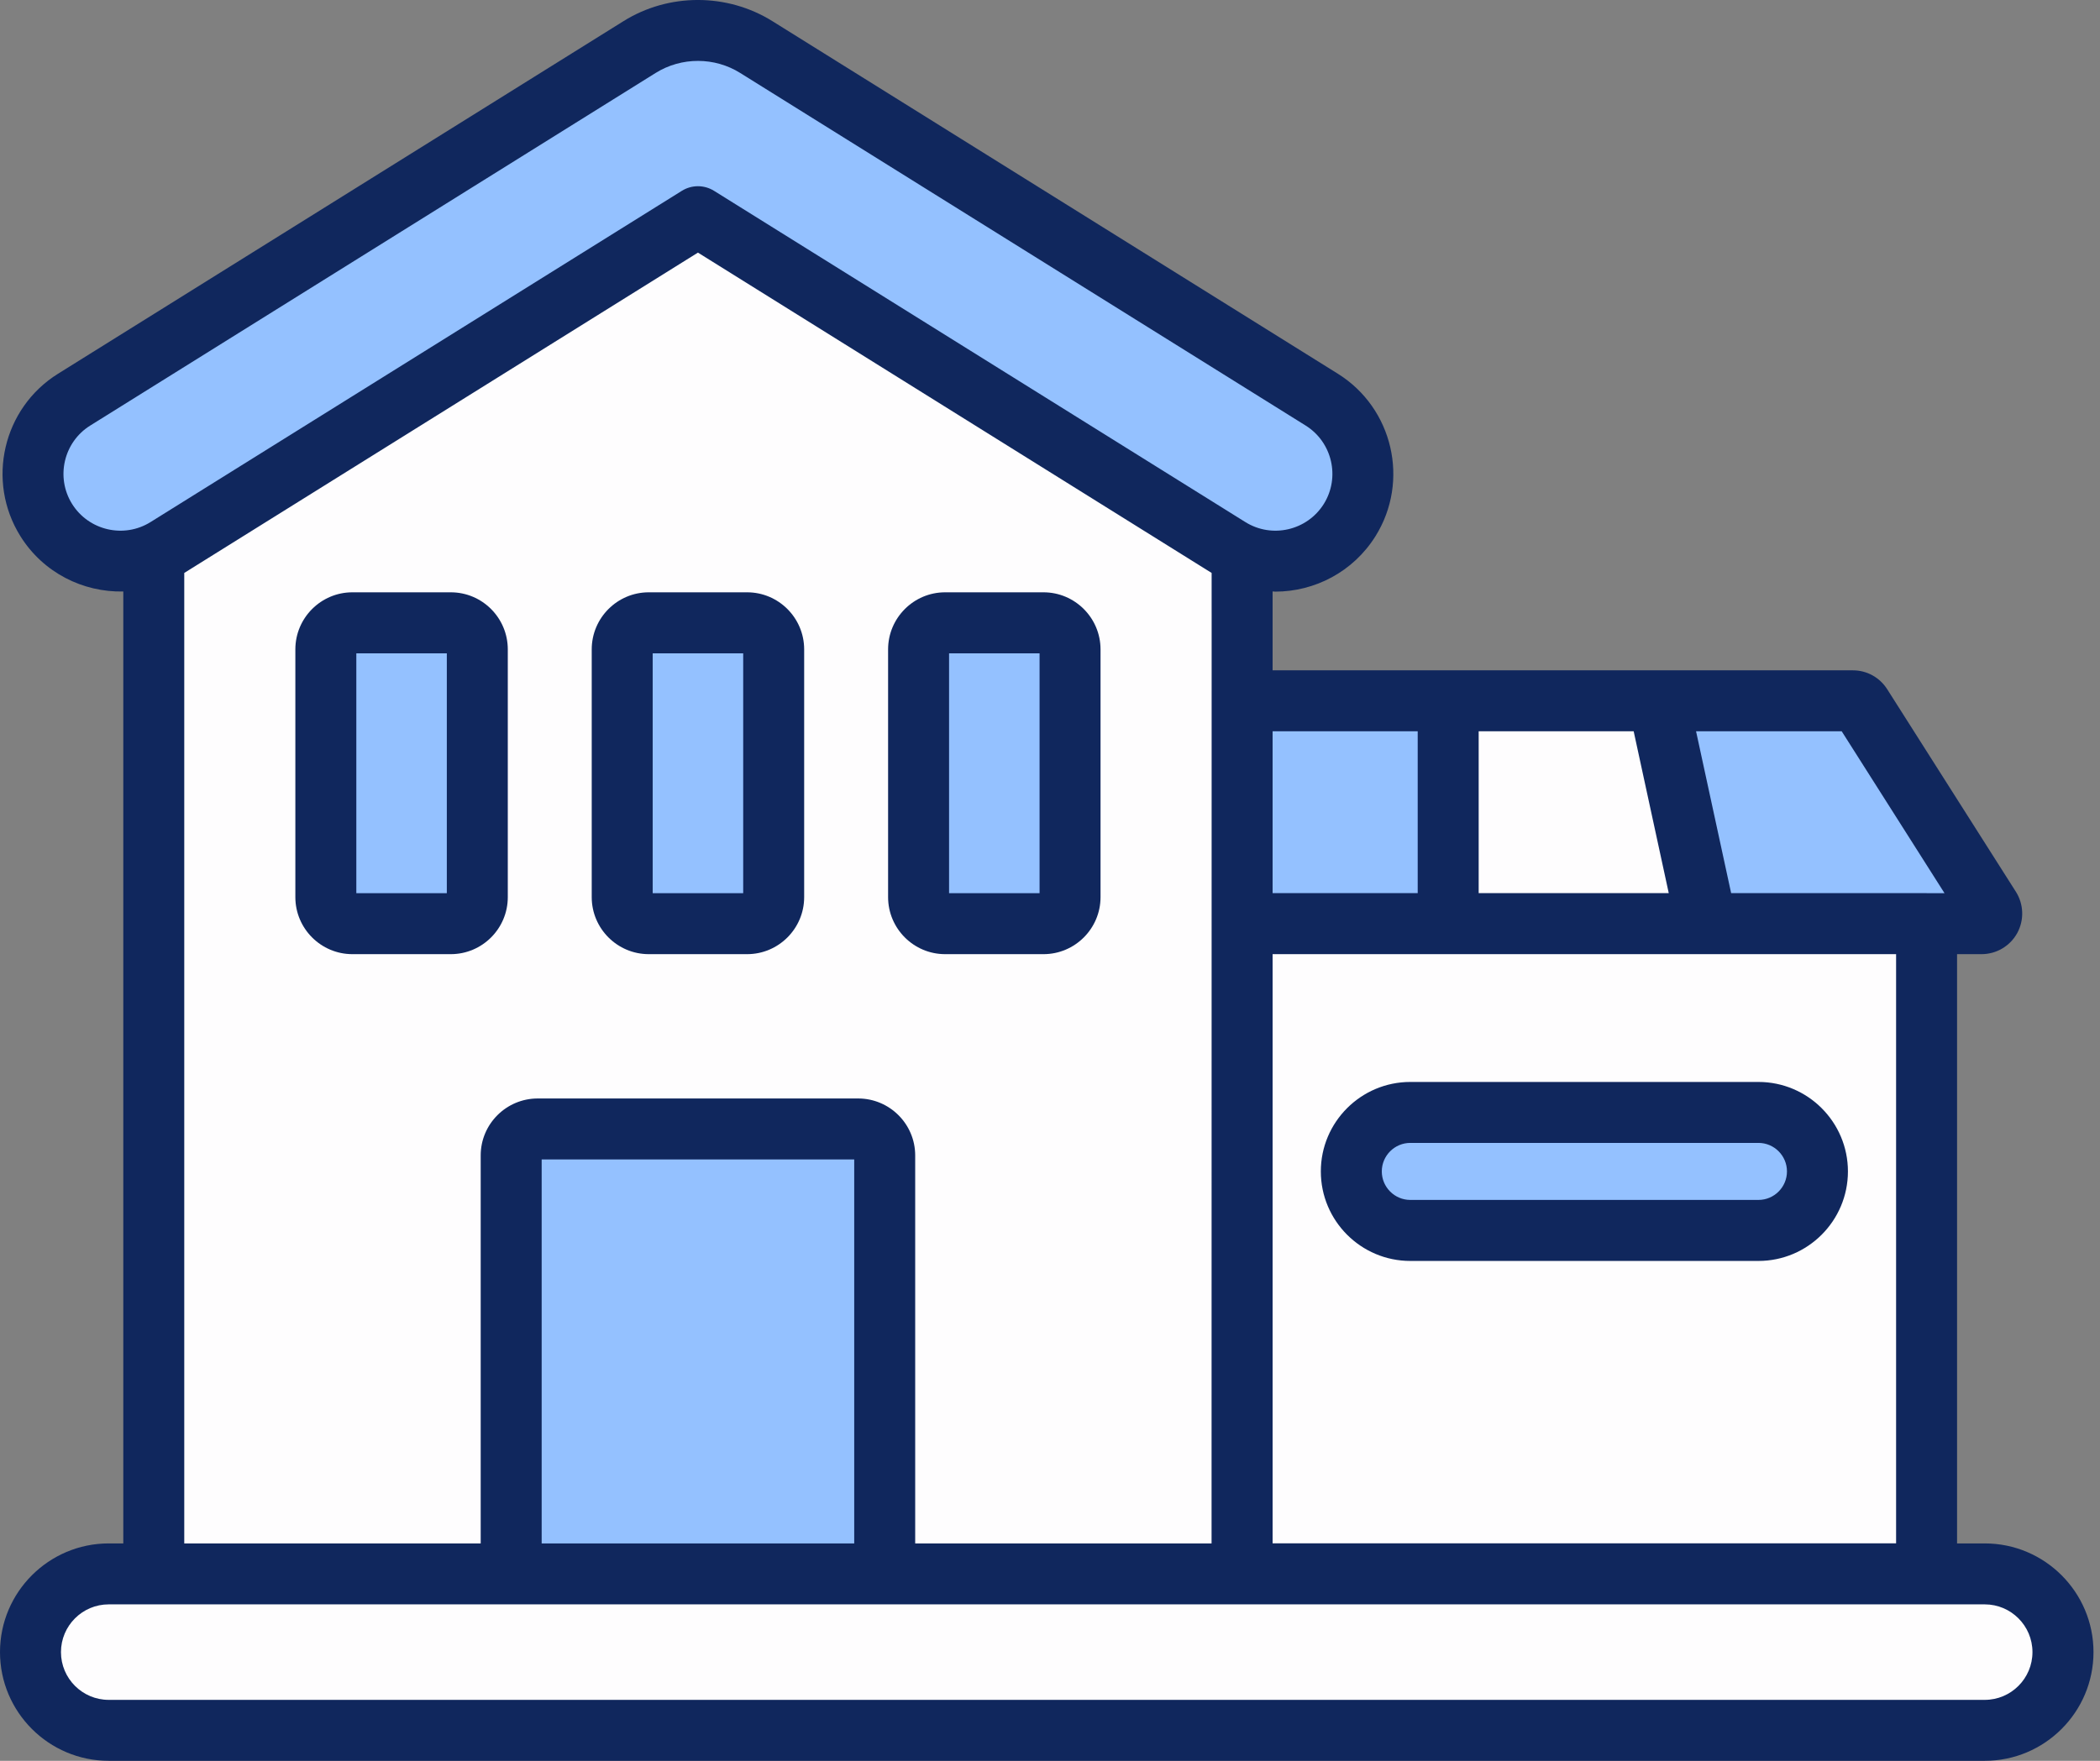
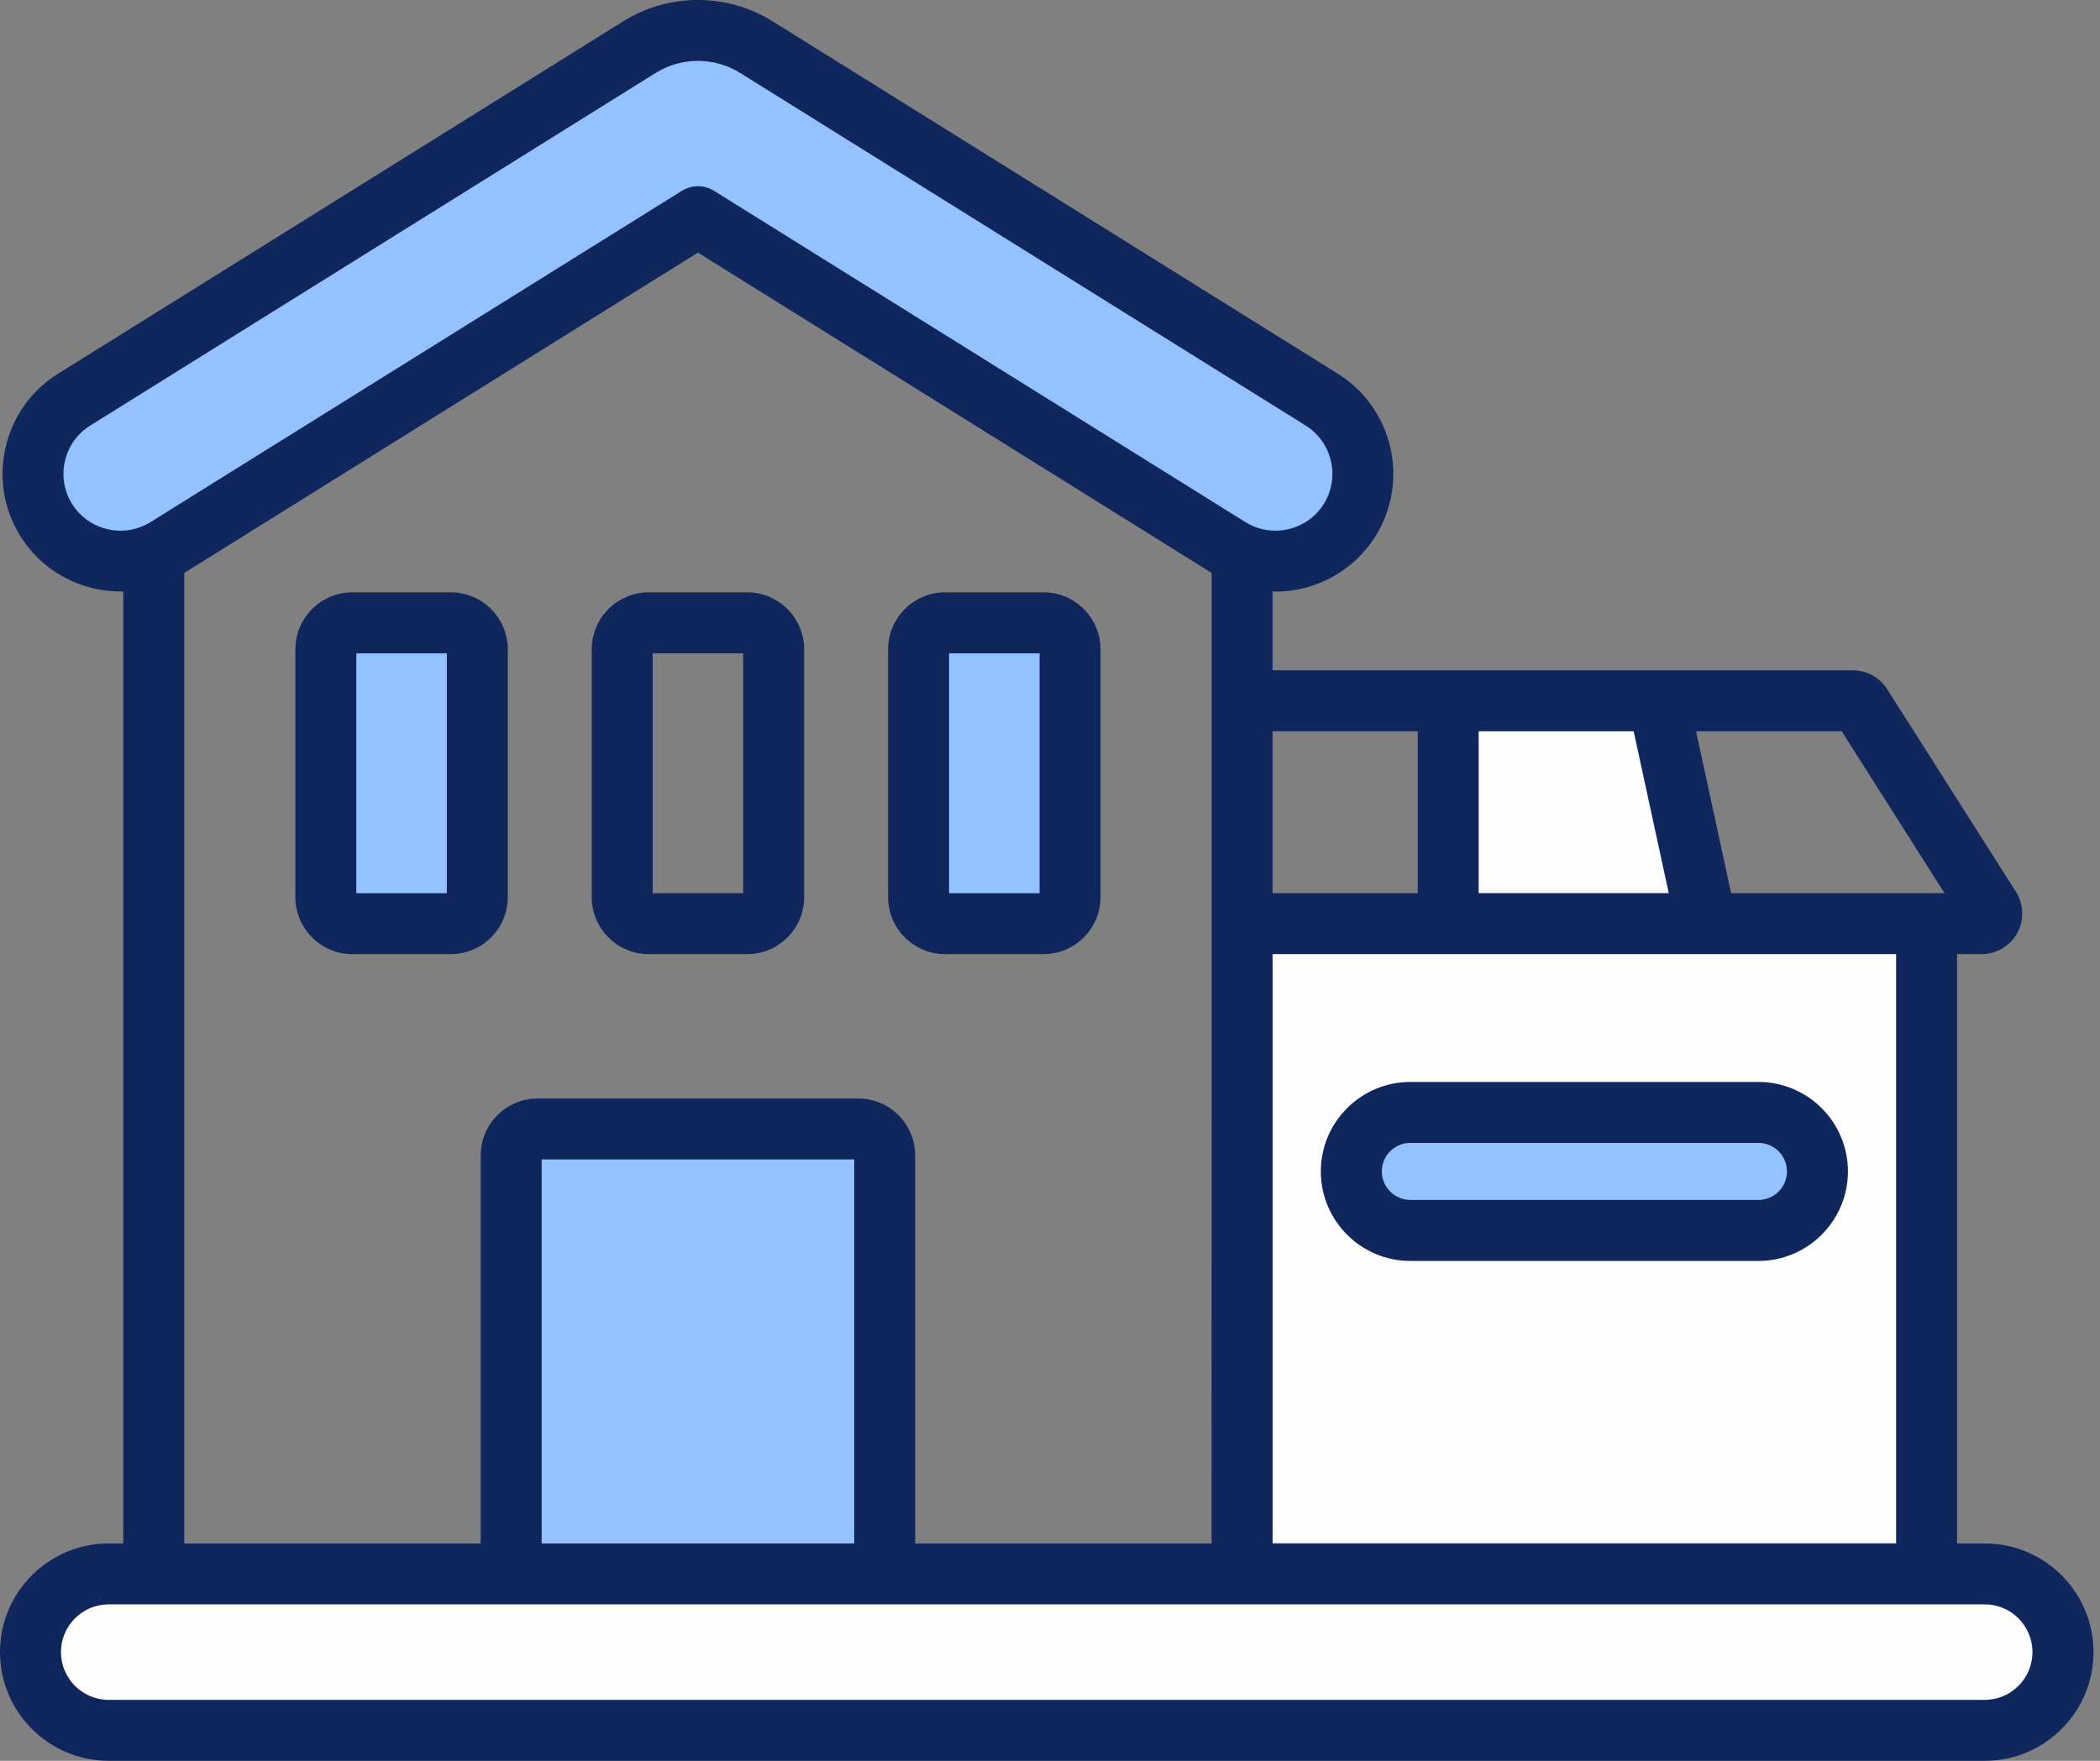
<svg xmlns="http://www.w3.org/2000/svg" width="31" height="26" viewBox="0 0 31 26" fill="none">
  <rect x="0" y="0" width="31" height="26" fill="#808080" stroke="none" />
-   <path d="M18.337 6.18V23.24H2.27V6.18L10.303 2.154L18.337 6.18Z" fill="#FEFDFE" />
  <path d="M30.454 24.395C30.454 25.033 29.937 25.55 29.299 25.55H1.605C0.967 25.55 0.45 25.033 0.45 24.395C0.45 23.757 0.967 23.24 1.605 23.24H29.299C29.937 23.24 30.454 23.757 30.454 24.395Z" fill="#FEFDFE" />
  <path d="M18.145 8.091L10.303 3.199L2.46 8.091C1.856 8.468 1.06 8.284 0.683 7.679C0.305 7.074 0.49 6.278 1.094 5.901L9.441 0.695C9.968 0.366 10.637 0.366 11.165 0.695L19.512 5.901C20.116 6.278 20.301 7.074 19.923 7.679C19.546 8.284 18.75 8.468 18.145 8.091Z" fill="#94C1FF" />
  <path d="M18.336 13.639H28.44V23.24H18.336V13.639Z" fill="#FEFDFE" />
-   <path d="M27.478 10.418L29.378 13.408C29.441 13.508 29.37 13.639 29.251 13.639H18.336V10.348H27.351C27.403 10.348 27.45 10.374 27.478 10.418Z" fill="#94C1FF" />
  <path d="M24.479 10.348L25.191 13.639H21.378V10.348H24.479Z" fill="#FEFDFE" />
  <path d="M13.059 17.061V23.24H7.546V17.061C7.546 16.845 7.721 16.669 7.938 16.669H12.668C12.884 16.669 13.059 16.845 13.059 17.061Z" fill="#94C1FF" />
  <path d="M7.046 9.588V13.247C7.046 13.463 6.87 13.639 6.654 13.639H5.202C4.986 13.639 4.81 13.463 4.81 13.247V9.588C4.81 9.372 4.986 9.196 5.202 9.196H6.654C6.87 9.196 7.046 9.372 7.046 9.588Z" fill="#94C1FF" />
-   <path d="M11.421 9.588V13.247C11.421 13.463 11.245 13.639 11.029 13.639H9.577C9.361 13.639 9.185 13.463 9.185 13.247V9.588C9.185 9.372 9.361 9.196 9.577 9.196H11.029C11.245 9.196 11.421 9.372 11.421 9.588Z" fill="#94C1FF" />
  <path d="M15.796 9.588V13.247C15.796 13.463 15.62 13.639 15.404 13.639H13.952C13.736 13.639 13.56 13.463 13.56 13.247V9.588C13.56 9.372 13.736 9.196 13.952 9.196H15.404C15.62 9.196 15.796 9.372 15.796 9.588Z" fill="#94C1FF" />
  <path d="M26.829 17.297C26.829 17.778 26.439 18.168 25.958 18.168H20.819C20.338 18.168 19.948 17.778 19.948 17.297C19.948 16.816 20.338 16.426 20.819 16.426H25.958C26.439 16.426 26.829 16.816 26.829 17.297Z" fill="#94C1FF" />
  <path d="M29.299 22.79H28.89V17.814C28.89 17.566 28.689 17.364 28.44 17.364C28.192 17.364 27.99 17.566 27.99 17.814V22.789H18.786V14.089H27.99V18.169C27.99 18.417 28.192 18.619 28.44 18.619C28.689 18.619 28.89 18.417 28.89 18.169V14.089H29.251C29.471 14.089 29.672 13.97 29.778 13.778C29.883 13.586 29.875 13.351 29.758 13.167L27.858 10.176C27.747 10.002 27.558 9.898 27.352 9.898C22.458 9.898 23.496 9.898 18.786 9.898V8.733C18.799 8.733 18.812 8.736 18.825 8.736C19.406 8.736 19.975 8.445 20.305 7.917C20.813 7.103 20.563 6.027 19.75 5.519L11.403 0.313C10.735 -0.104 9.871 -0.105 9.203 0.313L0.856 5.519C0.042 6.027 -0.207 7.103 0.301 7.917C0.638 8.457 1.225 8.747 1.82 8.734V22.79H1.605C0.72 22.79 0 23.51 0 24.395C0 25.28 0.72 26 1.605 26H29.299C30.184 26 30.904 25.28 30.904 24.395C30.904 23.51 30.184 22.79 29.299 22.79ZM28.705 13.189H28.449C28.446 13.189 28.443 13.188 28.44 13.188H25.555L25.037 10.798H27.187L28.705 13.189ZM24.116 10.798L24.634 13.188H21.828V10.798H24.116ZM20.928 10.798V13.188H18.786V10.798H20.928ZM1.064 7.441C0.819 7.048 0.939 6.528 1.333 6.283L9.679 1.077C10.062 0.838 10.551 0.842 10.926 1.077L19.273 6.283C19.666 6.528 19.787 7.048 19.542 7.441C19.296 7.834 18.777 7.954 18.384 7.709L10.541 2.818C10.395 2.727 10.211 2.727 10.065 2.818L2.222 7.709C1.829 7.954 1.31 7.834 1.064 7.441ZM2.72 8.46L10.303 3.73L17.886 8.46C17.886 11.235 17.887 2.67 17.885 22.79H13.51V17.061C13.51 16.597 13.132 16.22 12.668 16.22H7.938C7.474 16.22 7.096 16.597 7.096 17.061V22.79H2.72V8.46ZM12.61 22.79H7.996V17.12H12.61V22.79ZM29.299 25.1H1.605C1.216 25.1 0.9 24.784 0.9 24.395C0.9 24.006 1.216 23.69 1.605 23.69H29.299C29.687 23.69 30.003 24.006 30.003 24.395C30.003 24.784 29.687 25.1 29.299 25.1Z" fill="#10275D" />
  <path d="M7.496 13.247V9.589C7.496 9.124 7.119 8.746 6.654 8.746H5.202C4.738 8.746 4.36 9.124 4.36 9.589V13.247C4.36 13.711 4.738 14.089 5.202 14.089H6.654C7.119 14.089 7.496 13.711 7.496 13.247ZM6.596 13.189H5.26V9.647H6.596V13.189Z" fill="#10275D" />
  <path d="M9.577 14.089H11.029C11.493 14.089 11.871 13.711 11.871 13.247V9.589C11.871 9.124 11.493 8.746 11.029 8.746H9.577C9.113 8.746 8.735 9.124 8.735 9.589V13.247C8.735 13.711 9.113 14.089 9.577 14.089ZM9.635 9.647H10.971V13.189H9.635V9.647Z" fill="#10275D" />
  <path d="M13.952 14.089H15.404C15.868 14.089 16.246 13.711 16.246 13.247V9.589C16.246 9.124 15.868 8.746 15.404 8.746H13.952C13.488 8.746 13.11 9.124 13.11 9.589V13.247C13.11 13.711 13.488 14.089 13.952 14.089ZM14.01 9.647H15.346V13.189H14.01V9.647Z" fill="#10275D" />
  <path d="M20.819 15.976C20.09 15.976 19.498 16.569 19.498 17.297C19.498 18.026 20.09 18.619 20.819 18.619H25.958C26.686 18.619 27.279 18.026 27.279 17.297C27.279 16.569 26.686 15.976 25.958 15.976H20.819ZM26.379 17.297C26.379 17.529 26.19 17.718 25.958 17.718H20.819C20.587 17.718 20.398 17.529 20.398 17.297C20.398 17.065 20.587 16.876 20.819 16.876H25.958C26.19 16.876 26.379 17.065 26.379 17.297Z" fill="#10275D" />
</svg>